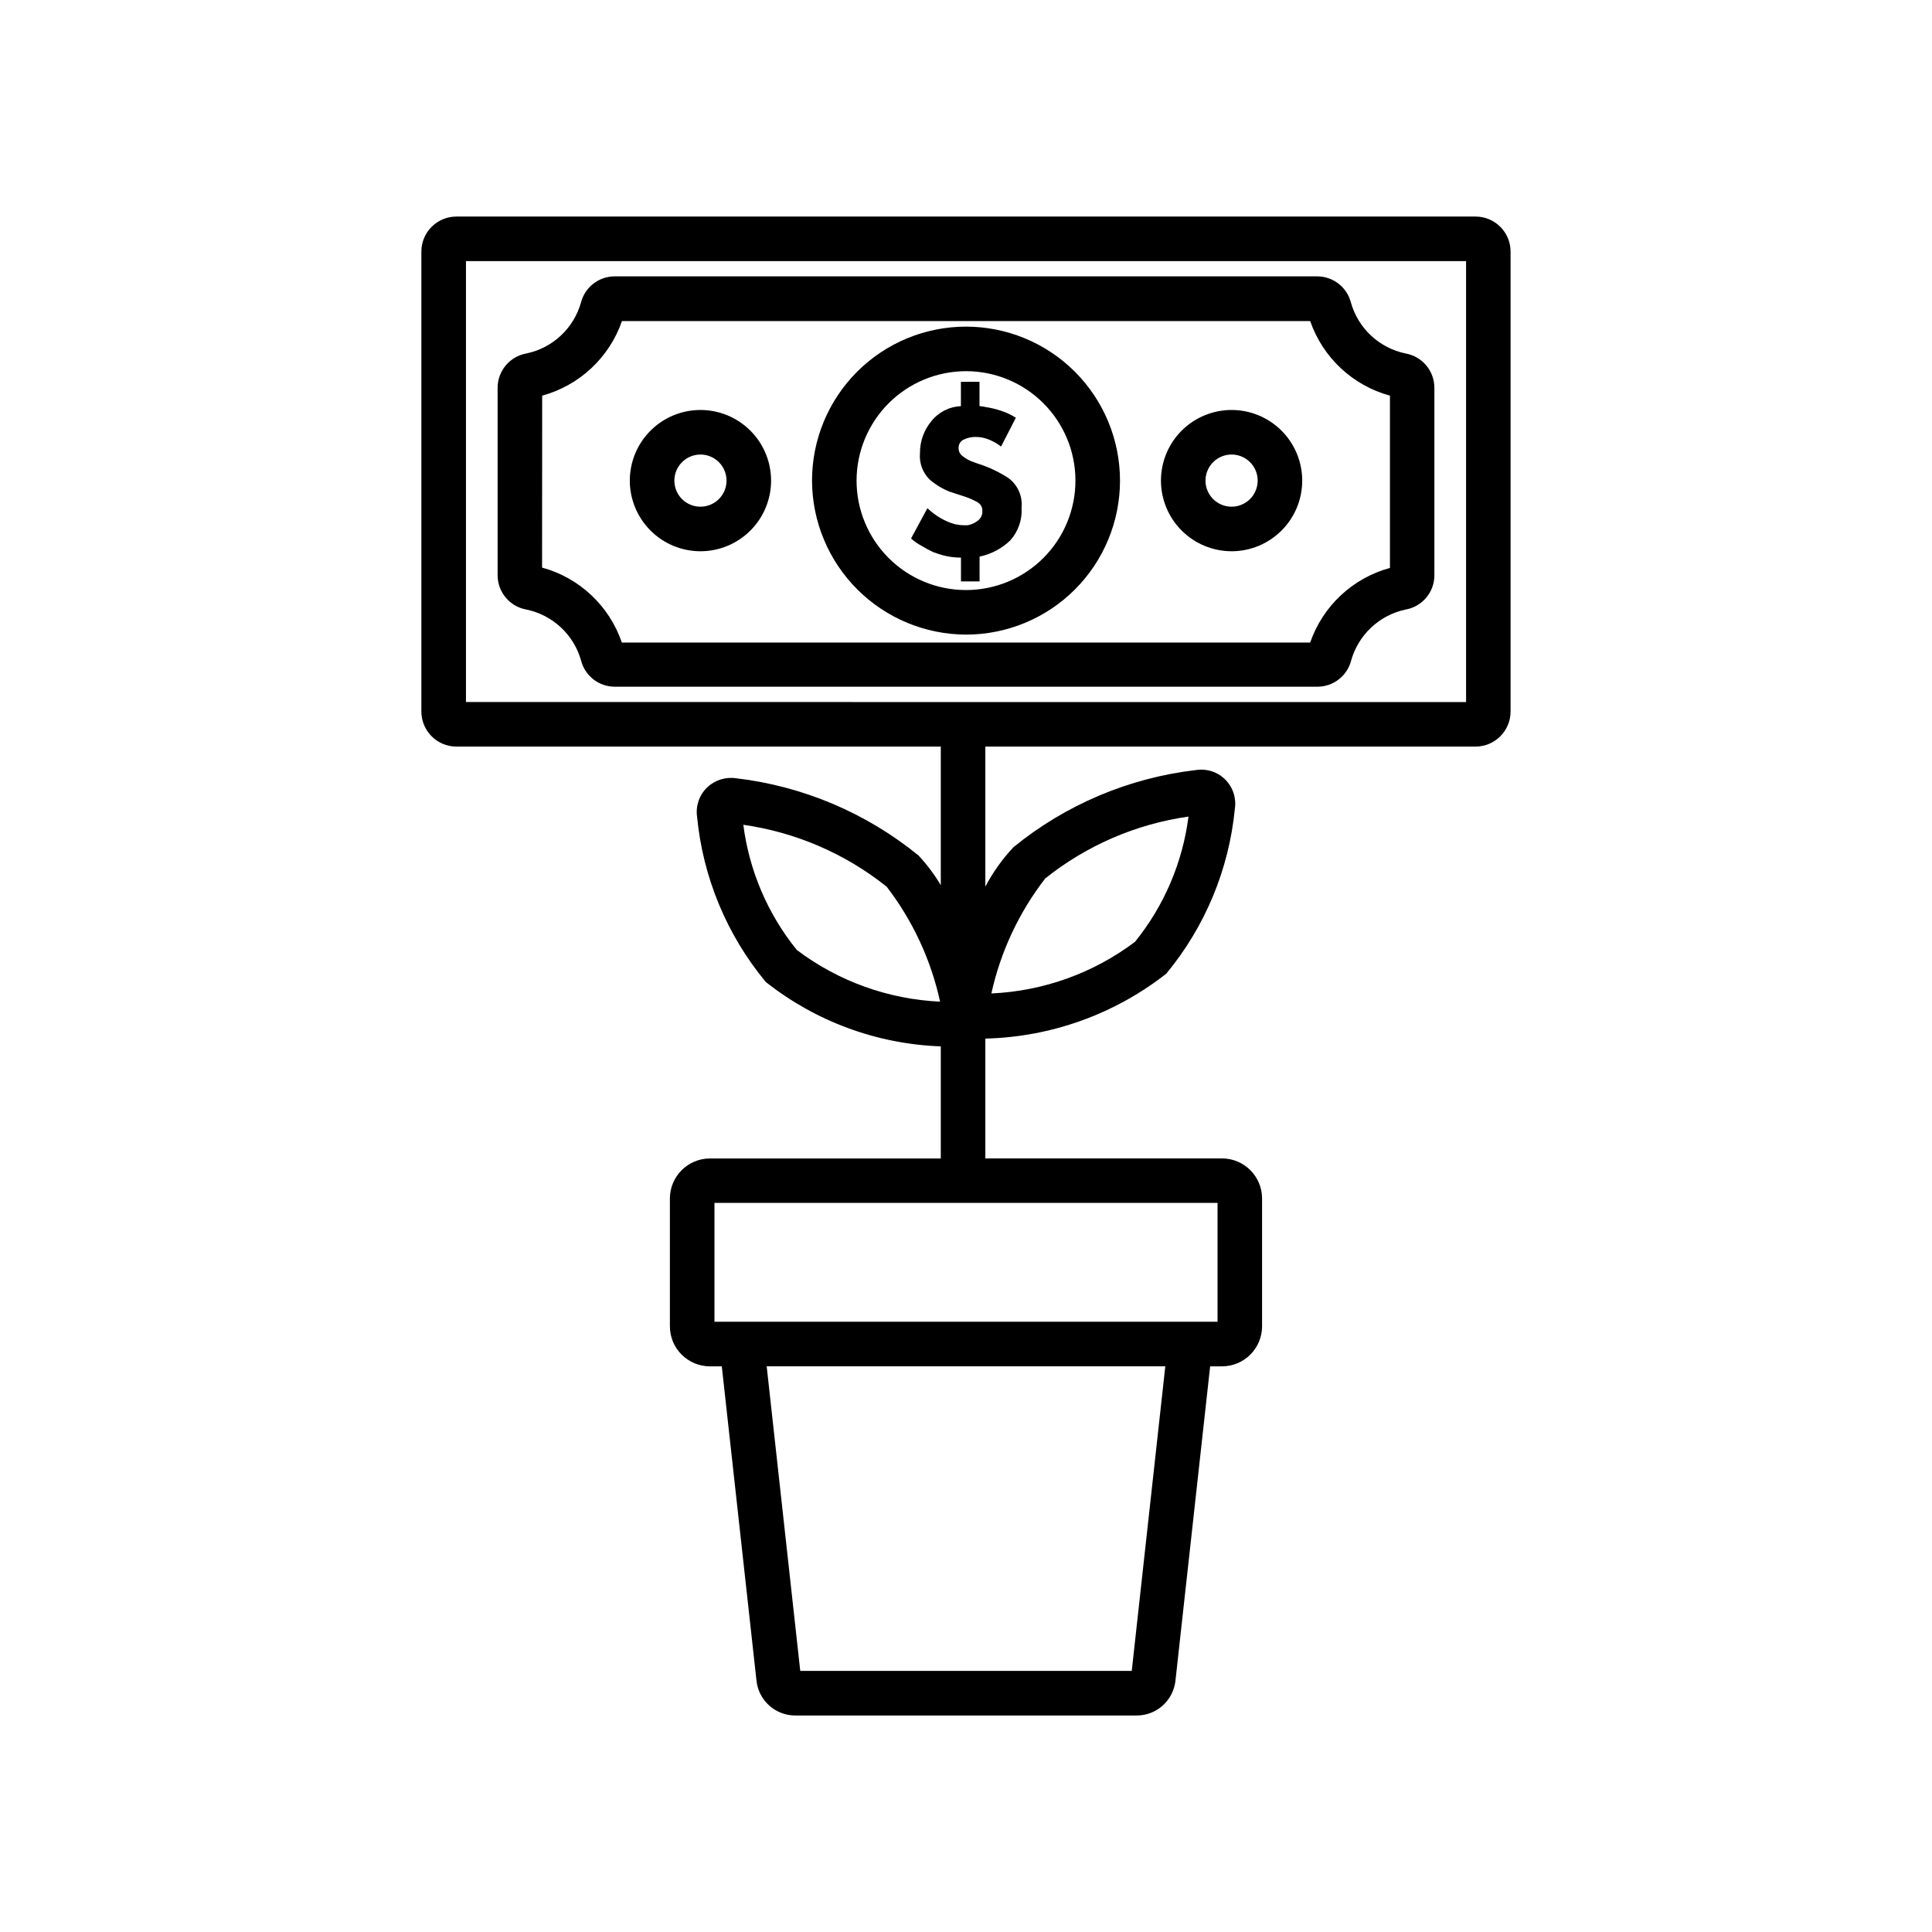
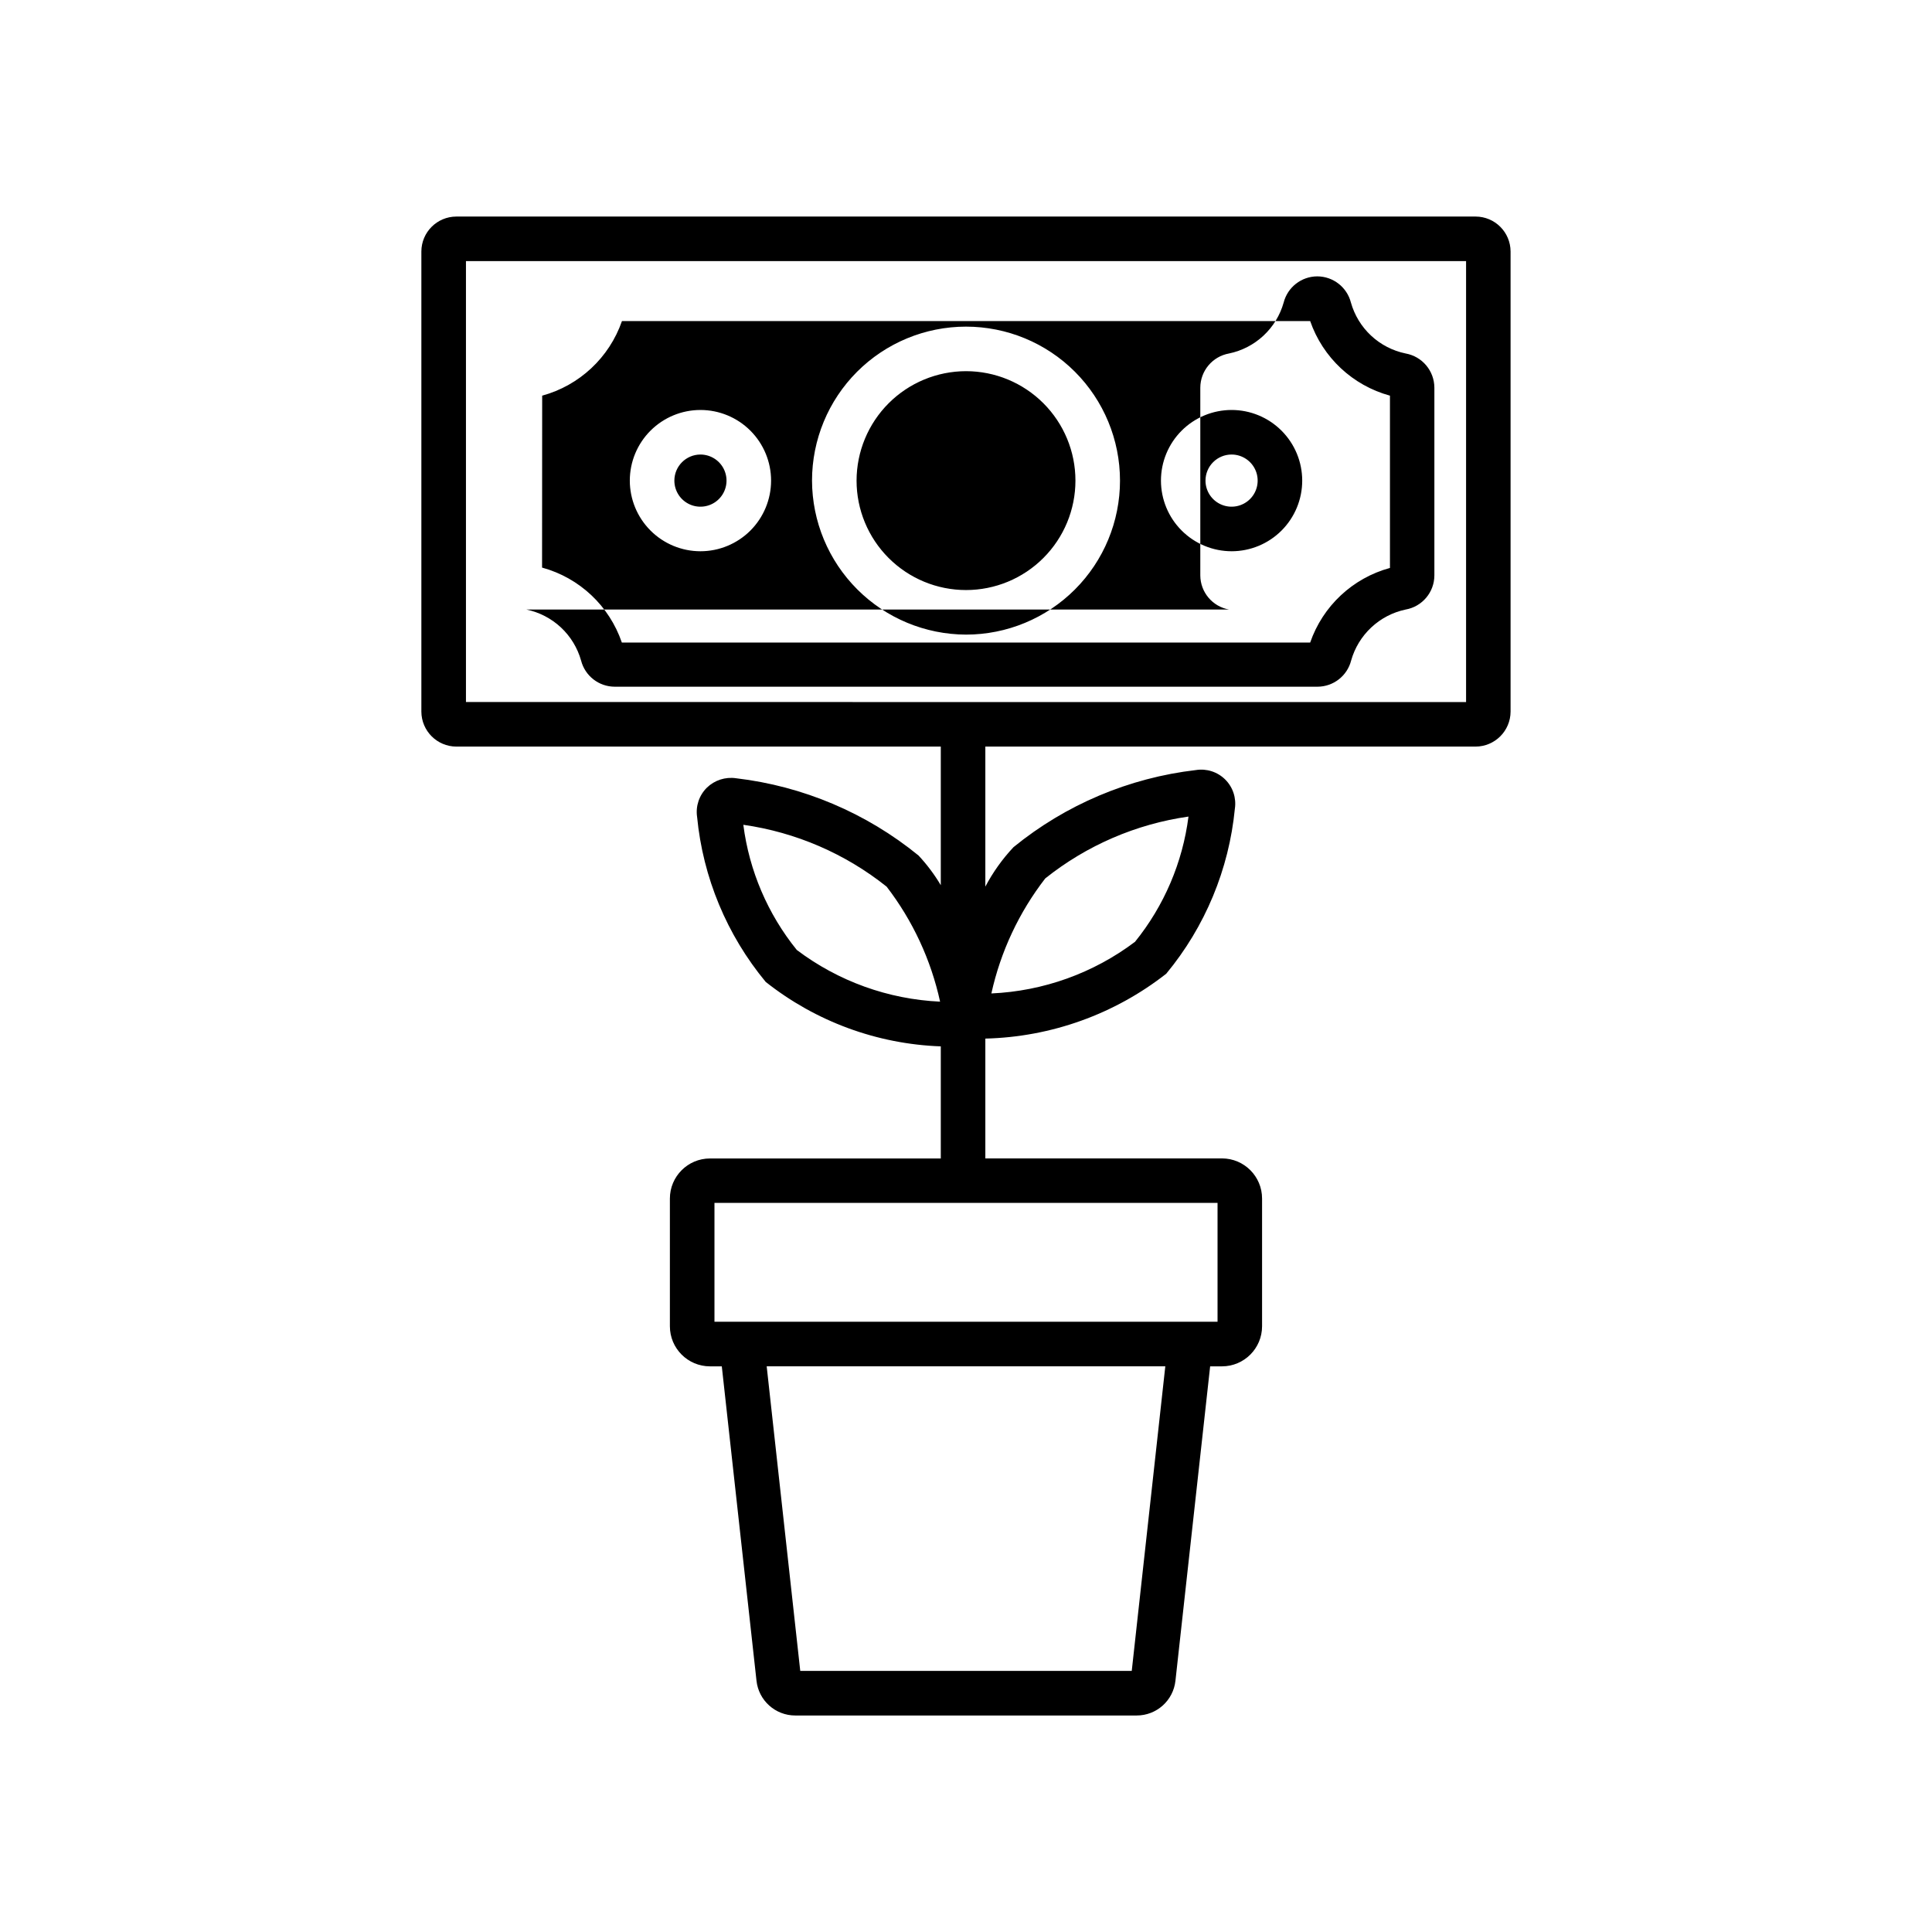
<svg xmlns="http://www.w3.org/2000/svg" fill="#000000" width="800px" height="800px" version="1.1" viewBox="144 144 512 512">
-   <path d="m535.05 201.39h-270.11c-5.117 0.008-9.266 4.156-9.273 9.273v121.92c0.02 5.113 4.16 9.258 9.273 9.273h128.38v36.73c-1.68-2.828-3.66-5.469-5.906-7.871-13.84-11.285-30.613-18.387-48.348-20.469-2.832-0.418-5.695 0.508-7.746 2.504-2.039 2.019-3 4.891-2.582 7.731 1.551 16.07 7.887 31.305 18.184 43.738 13.25 10.492 29.508 16.477 46.398 17.082v29.711l-61.184-0.004c-5.863 0.012-10.609 4.766-10.609 10.629v33.832c0 5.863 4.746 10.621 10.609 10.629h3.148l9.195 83.316c0.57 5.246 5.004 9.219 10.281 9.211h90.465c5.277 0.008 9.711-3.965 10.281-9.211l9.195-83.316h3.148c5.863-0.008 10.613-4.766 10.613-10.629v-33.848c0-5.863-4.75-10.617-10.613-10.629h-62.723v-31.754c17.414-0.422 34.227-6.449 47.938-17.191 10.297-12.43 16.629-27.66 18.188-43.723 0.43-2.84-0.52-5.719-2.555-7.742-2.039-2.027-4.922-2.957-7.758-2.508-17.738 2.062-34.512 9.152-48.352 20.438-2.945 3.133-5.453 6.648-7.461 10.453v-37.109h129.92c5.113-0.016 9.258-4.16 9.273-9.273v-121.92c-0.008-5.117-4.156-9.266-9.273-9.273zm-179.89 194.36c-7.707-9.527-12.613-21.016-14.172-33.172 13.895 1.98 27.004 7.641 37.977 16.391 6.91 8.992 11.75 19.398 14.168 30.48-13.75-0.633-26.984-5.406-37.973-13.699zm88.766 191.05h-87.852l-8.895-80.719h105.64zm22.734-92.527h-133.32v-31.488h133.32zm-45.656-117.48h-0.004c10.965-8.754 24.07-14.414 37.961-16.391-1.555 12.164-6.461 23.652-14.172 33.188-11.016 8.305-24.285 13.074-38.066 13.684 2.449-11.09 7.328-21.5 14.277-30.48zm111.52-46.742-265.04-0.004v-116.85h265.04zm-249.03-24.516c3.422 0.711 6.586 2.348 9.145 4.731 2.555 2.387 4.41 5.426 5.356 8.793 1.047 4.07 4.711 6.918 8.91 6.926h186.25c4.207-0.012 7.871-2.867 8.91-6.941 0.945-3.356 2.793-6.387 5.336-8.766 2.547-2.383 5.691-4.023 9.102-4.742 4.398-0.773 7.613-4.586 7.621-9.055v-49.734c-0.016-4.469-3.223-8.285-7.621-9.07-3.422-0.703-6.586-2.336-9.145-4.719-2.559-2.383-4.41-5.422-5.356-8.789-1.047-4.066-4.711-6.914-8.91-6.926h-186.22c-4.203 0.012-7.867 2.867-8.91 6.941-0.945 3.359-2.797 6.391-5.348 8.77s-5.707 4.016-9.121 4.723c-4.398 0.785-7.606 4.602-7.621 9.07v49.75c0.023 4.457 3.231 8.262 7.621 9.039zm4.188-56.68c9.879-2.699 17.789-10.098 21.145-19.773h182.38c3.356 9.676 11.266 17.074 21.145 19.773v45.656c-9.883 2.691-17.797 10.094-21.145 19.777h-182.41c-3.316-9.723-11.234-17.164-21.145-19.871zm112.32 63.324c10.82 0 21.203-4.301 28.855-11.953 7.652-7.652 11.953-18.035 11.953-28.855 0-10.824-4.301-21.203-11.953-28.859-7.652-7.652-18.035-11.949-28.855-11.949-10.824 0-21.203 4.297-28.859 11.949-7.652 7.656-11.949 18.035-11.949 28.859 0.031 10.812 4.344 21.172 11.988 28.816 7.644 7.648 18.008 11.957 28.82 11.992zm0-69.809v-0.004c7.691 0 15.066 3.059 20.504 8.496 5.441 5.438 8.496 12.816 8.496 20.508s-3.055 15.066-8.496 20.504c-5.438 5.441-12.812 8.496-20.504 8.496s-15.07-3.055-20.508-8.496c-5.438-5.438-8.496-12.812-8.496-20.504 0.012-7.691 3.066-15.062 8.504-20.5s12.809-8.492 20.5-8.504zm-70.395 47.719c4.969 0.004 9.73-1.965 13.246-5.473 3.512-3.512 5.488-8.27 5.492-13.238 0-4.965-1.969-9.727-5.481-13.242-3.508-3.512-8.27-5.484-13.234-5.488-4.965 0-9.73 1.973-13.242 5.484-3.512 3.508-5.484 8.27-5.484 13.238 0.004 4.961 1.977 9.715 5.484 13.227 3.504 3.508 8.258 5.484 13.219 5.492zm0-25.633c2.797-0.004 5.324 1.676 6.398 4.258 1.074 2.582 0.488 5.555-1.488 7.535s-4.949 2.574-7.535 1.508c-2.582-1.07-4.269-3.59-4.269-6.387 0.008-3.809 3.09-6.894 6.894-6.914zm140.79 25.633c4.965-0.004 9.723-1.98 13.23-5.492 3.508-3.512 5.477-8.273 5.473-13.238s-1.977-9.723-5.488-13.23c-3.512-3.512-8.273-5.481-13.234-5.481-4.965 0.004-9.727 1.977-13.234 5.484-3.512 3.512-5.481 8.273-5.481 13.238 0.004 4.965 1.977 9.727 5.492 13.234 3.512 3.512 8.277 5.484 13.242 5.484zm0-25.633c2.793 0.008 5.309 1.695 6.375 4.277 1.062 2.586 0.469 5.555-1.508 7.527-1.98 1.973-4.953 2.562-7.531 1.492-2.582-1.07-4.266-3.59-4.266-6.383 0-1.836 0.73-3.598 2.031-4.894 1.301-1.297 3.062-2.023 4.898-2.019zm-82.277 24.137c-0.969-0.516-1.867-1.152-2.68-1.891l4.328-8.016 0.004 0.004c1.027 0.961 2.156 1.812 3.367 2.535 1.234 0.746 2.562 1.32 3.953 1.699l1.148 0.188c0.375 0.051 0.754 0.078 1.133 0.082h1.105c0.961-0.184 1.867-0.594 2.644-1.199 0.805-0.598 1.262-1.562 1.211-2.566 0.051-0.992-0.488-1.922-1.371-2.375-1.074-0.605-2.211-1.102-3.383-1.48l-1.746-0.566-1.812-0.598h-0.078c-2.055-0.777-3.953-1.91-5.606-3.356-1.84-1.832-2.769-4.387-2.535-6.973-0.023-3.066 1.027-6.043 2.977-8.41 1.906-2.43 4.785-3.902 7.871-4.031v-6.453h4.93v6.406c0.25 0.066 0.508 0.109 0.77 0.129 0.262 0.02 0.52 0.07 0.773 0.141 1.426 0.207 2.836 0.543 4.203 1.008 1.367 0.441 2.676 1.062 3.887 1.84l-3.922 7.637h0.004c-0.961-0.754-2.019-1.367-3.148-1.824-1.137-0.484-2.359-0.73-3.59-0.727-1.09-0.016-2.168 0.219-3.152 0.695-0.879 0.398-1.422 1.301-1.367 2.266-0.02 0.816 0.355 1.59 1.008 2.078 0.672 0.52 1.398 0.965 2.172 1.324l1.055 0.395 0.961 0.348v-0.004c2.832 0.895 5.527 2.168 8.012 3.793 2.469 1.828 3.793 4.82 3.481 7.875 0.203 3.156-0.871 6.262-2.977 8.625-2.254 2.184-5.082 3.68-8.152 4.316v6.566h-4.93v-6.301c-1.152 0-2.301-0.105-3.434-0.312-1.152-0.227-2.285-0.547-3.383-0.961l-0.316-0.094-0.27-0.109 0.004-0.004c-1.082-0.508-2.133-1.074-3.148-1.699z" />
+   <path d="m535.05 201.39h-270.11c-5.117 0.008-9.266 4.156-9.273 9.273v121.92c0.02 5.113 4.16 9.258 9.273 9.273h128.38v36.73c-1.68-2.828-3.66-5.469-5.906-7.871-13.84-11.285-30.613-18.387-48.348-20.469-2.832-0.418-5.695 0.508-7.746 2.504-2.039 2.019-3 4.891-2.582 7.731 1.551 16.07 7.887 31.305 18.184 43.738 13.25 10.492 29.508 16.477 46.398 17.082v29.711l-61.184-0.004c-5.863 0.012-10.609 4.766-10.609 10.629v33.832c0 5.863 4.746 10.621 10.609 10.629h3.148l9.195 83.316c0.57 5.246 5.004 9.219 10.281 9.211h90.465c5.277 0.008 9.711-3.965 10.281-9.211l9.195-83.316h3.148c5.863-0.008 10.613-4.766 10.613-10.629v-33.848c0-5.863-4.75-10.617-10.613-10.629h-62.723v-31.754c17.414-0.422 34.227-6.449 47.938-17.191 10.297-12.43 16.629-27.66 18.188-43.723 0.43-2.84-0.52-5.719-2.555-7.742-2.039-2.027-4.922-2.957-7.758-2.508-17.738 2.062-34.512 9.152-48.352 20.438-2.945 3.133-5.453 6.648-7.461 10.453v-37.109h129.92c5.113-0.016 9.258-4.16 9.273-9.273v-121.92c-0.008-5.117-4.156-9.266-9.273-9.273zm-179.89 194.36c-7.707-9.527-12.613-21.016-14.172-33.172 13.895 1.98 27.004 7.641 37.977 16.391 6.91 8.992 11.75 19.398 14.168 30.48-13.75-0.633-26.984-5.406-37.973-13.699zm88.766 191.05h-87.852l-8.895-80.719h105.64zm22.734-92.527h-133.32v-31.488h133.32zm-45.656-117.48h-0.004c10.965-8.754 24.07-14.414 37.961-16.391-1.555 12.164-6.461 23.652-14.172 33.188-11.016 8.305-24.285 13.074-38.066 13.684 2.449-11.09 7.328-21.5 14.277-30.48zm111.52-46.742-265.04-0.004v-116.85h265.04zm-249.03-24.516c3.422 0.711 6.586 2.348 9.145 4.731 2.555 2.387 4.41 5.426 5.356 8.793 1.047 4.07 4.711 6.918 8.91 6.926h186.25c4.207-0.012 7.871-2.867 8.91-6.941 0.945-3.356 2.793-6.387 5.336-8.766 2.547-2.383 5.691-4.023 9.102-4.742 4.398-0.773 7.613-4.586 7.621-9.055v-49.734c-0.016-4.469-3.223-8.285-7.621-9.07-3.422-0.703-6.586-2.336-9.145-4.719-2.559-2.383-4.41-5.422-5.356-8.789-1.047-4.066-4.711-6.914-8.91-6.926c-4.203 0.012-7.867 2.867-8.91 6.941-0.945 3.359-2.797 6.391-5.348 8.77s-5.707 4.016-9.121 4.723c-4.398 0.785-7.606 4.602-7.621 9.07v49.75c0.023 4.457 3.231 8.262 7.621 9.039zm4.188-56.68c9.879-2.699 17.789-10.098 21.145-19.773h182.38c3.356 9.676 11.266 17.074 21.145 19.773v45.656c-9.883 2.691-17.797 10.094-21.145 19.777h-182.41c-3.316-9.723-11.234-17.164-21.145-19.871zm112.32 63.324c10.82 0 21.203-4.301 28.855-11.953 7.652-7.652 11.953-18.035 11.953-28.855 0-10.824-4.301-21.203-11.953-28.859-7.652-7.652-18.035-11.949-28.855-11.949-10.824 0-21.203 4.297-28.859 11.949-7.652 7.656-11.949 18.035-11.949 28.859 0.031 10.812 4.344 21.172 11.988 28.816 7.644 7.648 18.008 11.957 28.82 11.992zm0-69.809v-0.004c7.691 0 15.066 3.059 20.504 8.496 5.441 5.438 8.496 12.816 8.496 20.508s-3.055 15.066-8.496 20.504c-5.438 5.441-12.812 8.496-20.504 8.496s-15.07-3.055-20.508-8.496c-5.438-5.438-8.496-12.812-8.496-20.504 0.012-7.691 3.066-15.062 8.504-20.5s12.809-8.492 20.5-8.504zm-70.395 47.719c4.969 0.004 9.73-1.965 13.246-5.473 3.512-3.512 5.488-8.27 5.492-13.238 0-4.965-1.969-9.727-5.481-13.242-3.508-3.512-8.27-5.484-13.234-5.488-4.965 0-9.73 1.973-13.242 5.484-3.512 3.508-5.484 8.27-5.484 13.238 0.004 4.961 1.977 9.715 5.484 13.227 3.504 3.508 8.258 5.484 13.219 5.492zm0-25.633c2.797-0.004 5.324 1.676 6.398 4.258 1.074 2.582 0.488 5.555-1.488 7.535s-4.949 2.574-7.535 1.508c-2.582-1.07-4.269-3.59-4.269-6.387 0.008-3.809 3.09-6.894 6.894-6.914zm140.79 25.633c4.965-0.004 9.723-1.98 13.23-5.492 3.508-3.512 5.477-8.273 5.473-13.238s-1.977-9.723-5.488-13.23c-3.512-3.512-8.273-5.481-13.234-5.481-4.965 0.004-9.727 1.977-13.234 5.484-3.512 3.512-5.481 8.273-5.481 13.238 0.004 4.965 1.977 9.727 5.492 13.234 3.512 3.512 8.277 5.484 13.242 5.484zm0-25.633c2.793 0.008 5.309 1.695 6.375 4.277 1.062 2.586 0.469 5.555-1.508 7.527-1.98 1.973-4.953 2.562-7.531 1.492-2.582-1.07-4.266-3.59-4.266-6.383 0-1.836 0.73-3.598 2.031-4.894 1.301-1.297 3.062-2.023 4.898-2.019zm-82.277 24.137c-0.969-0.516-1.867-1.152-2.68-1.891l4.328-8.016 0.004 0.004c1.027 0.961 2.156 1.812 3.367 2.535 1.234 0.746 2.562 1.32 3.953 1.699l1.148 0.188c0.375 0.051 0.754 0.078 1.133 0.082h1.105c0.961-0.184 1.867-0.594 2.644-1.199 0.805-0.598 1.262-1.562 1.211-2.566 0.051-0.992-0.488-1.922-1.371-2.375-1.074-0.605-2.211-1.102-3.383-1.48l-1.746-0.566-1.812-0.598h-0.078c-2.055-0.777-3.953-1.91-5.606-3.356-1.84-1.832-2.769-4.387-2.535-6.973-0.023-3.066 1.027-6.043 2.977-8.41 1.906-2.43 4.785-3.902 7.871-4.031v-6.453h4.93v6.406c0.25 0.066 0.508 0.109 0.77 0.129 0.262 0.02 0.52 0.07 0.773 0.141 1.426 0.207 2.836 0.543 4.203 1.008 1.367 0.441 2.676 1.062 3.887 1.84l-3.922 7.637h0.004c-0.961-0.754-2.019-1.367-3.148-1.824-1.137-0.484-2.359-0.73-3.59-0.727-1.09-0.016-2.168 0.219-3.152 0.695-0.879 0.398-1.422 1.301-1.367 2.266-0.02 0.816 0.355 1.59 1.008 2.078 0.672 0.52 1.398 0.965 2.172 1.324l1.055 0.395 0.961 0.348v-0.004c2.832 0.895 5.527 2.168 8.012 3.793 2.469 1.828 3.793 4.82 3.481 7.875 0.203 3.156-0.871 6.262-2.977 8.625-2.254 2.184-5.082 3.68-8.152 4.316v6.566h-4.93v-6.301c-1.152 0-2.301-0.105-3.434-0.312-1.152-0.227-2.285-0.547-3.383-0.961l-0.316-0.094-0.27-0.109 0.004-0.004c-1.082-0.508-2.133-1.074-3.148-1.699z" />
</svg>